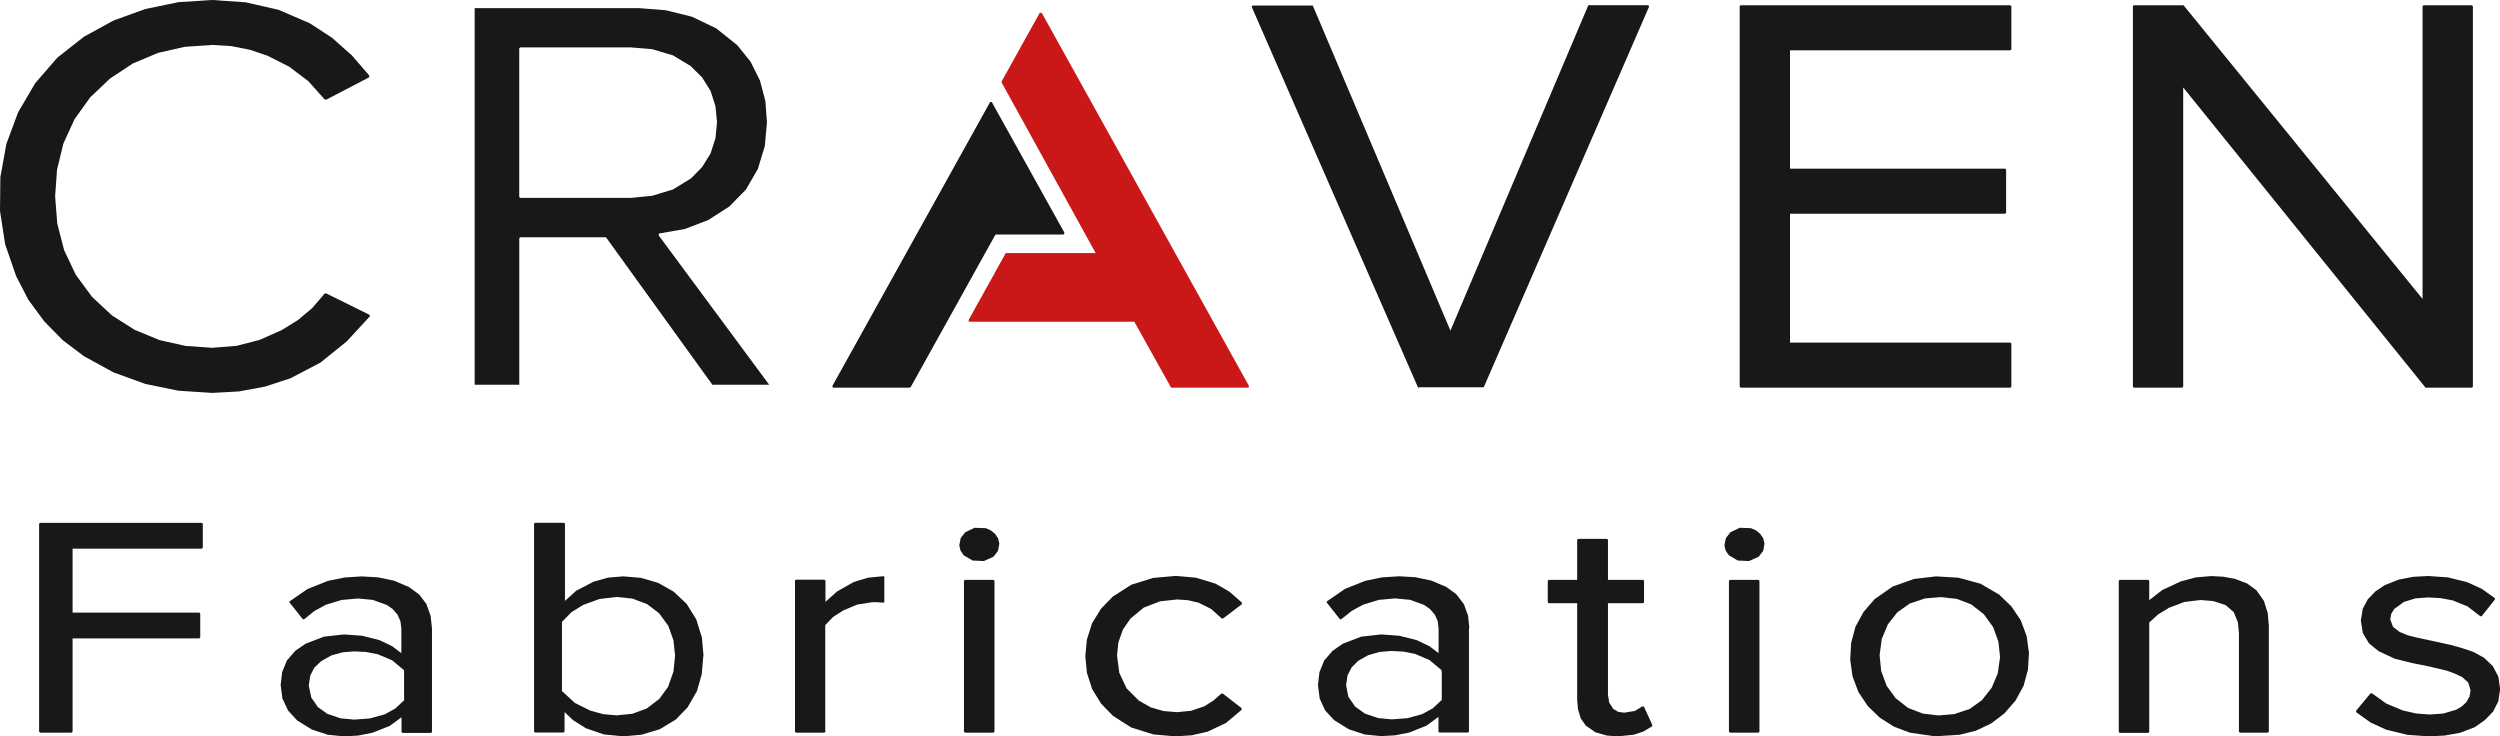
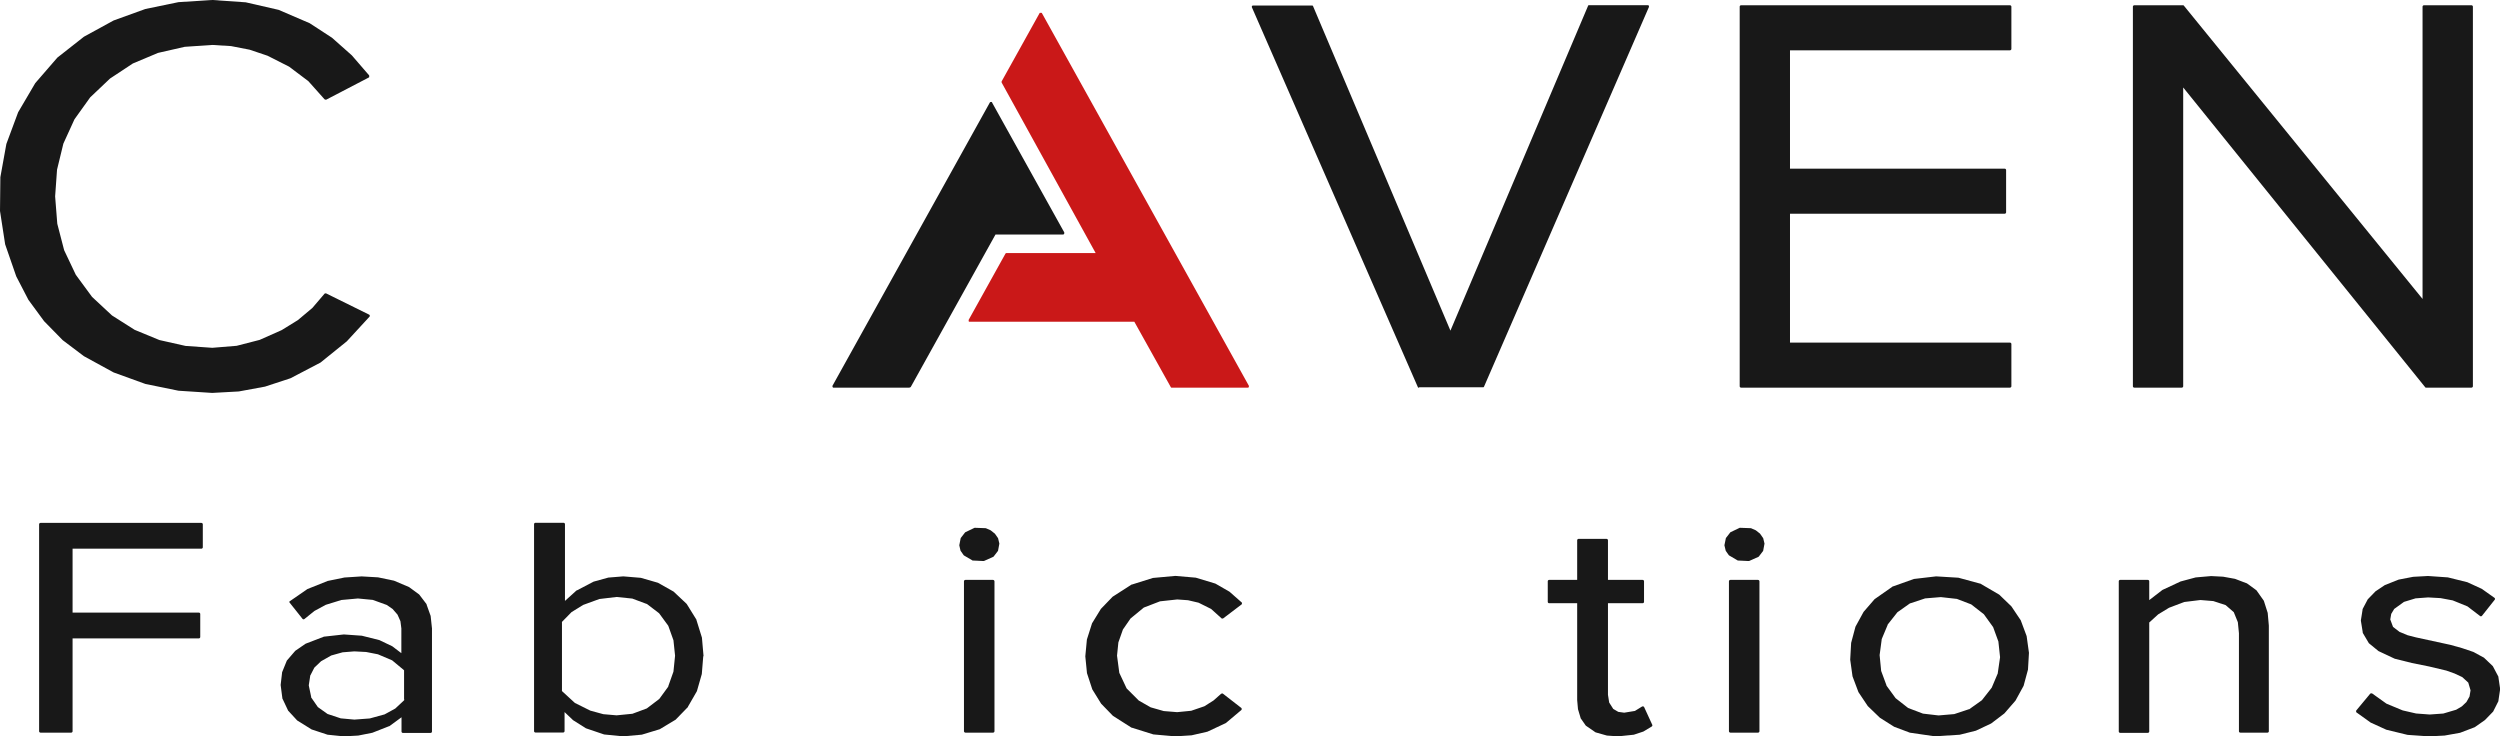
<svg xmlns="http://www.w3.org/2000/svg" width="616.23" height="181.51" viewBox="0 0 616.23 181.51">
  <defs>
    <style>.cls-1{fill:#181818;}.cls-2{fill:#ca1818;}</style>
  </defs>
  <g id="Layer_2" data-name="Layer 2">
    <g id="Layer_1-2" data-name="Layer 1">
      <path class="cls-1" d="M398.87,181.51h0l-2.78-.2-2.76-.78-.1-.05-2.29-1.58a.38.38,0,0,1-.09-.09L389.59,177l0-.09-.63-2.1-.2-2.25v0h0V148.69h-6.9a.35.35,0,0,1-.35-.35v-5.05a.35.35,0,0,1,.35-.35h6.9v-9.75a.36.36,0,0,1,.35-.36H396a.36.36,0,0,1,.35.36v9.75h8.54a.35.35,0,0,1,.35.35v5.05a.35.35,0,0,1-.35.35h-8.54v22.57l.3,1.91,1,1.57,1.24.73,1.46.2,2.64-.43,1.8-1.11,0,0a.35.35,0,0,1,.11,0h0a.29.29,0,0,1,.16,0h0a.33.33,0,0,1,.13.07.39.39,0,0,1,.08.1v0l2,4.36a.34.34,0,0,1,0,.26h0a.61.61,0,0,1-.07.1h0s0,.05-.07.06l-2.05,1.24-2.35.78-3.81.4Z" />
      <path class="cls-1" d="M598.74,181.51h0l-5.3-.37-5.23-1.27-3.86-1.76-3.46-2.48a.32.32,0,0,1-.11-.12h0s0,0,0-.05h0a.37.37,0,0,1,0-.23h0a.22.22,0,0,1,0-.08l3.44-4.14.13-.1h.07a.41.41,0,0,1,.19,0h0l.08,0h0l3.56,2.54,4,1.66,3.3.76,3.36.25,3.35-.24,3.17-.94,1.39-.82,1.13-1.07.77-1.37.25-1.52-.56-1.9-1.48-1.36L605,166l-2-.71-4.21-1-4.26-.86-4.25-1.06-4-1.88-2.32-1.9a.24.24,0,0,1-.08-.09L582.4,156a.5.5,0,0,1,0-.13l-.46-2.85v-.12l.42-2.65a.49.49,0,0,1,0-.11l1.25-2.37a.16.16,0,0,1,.06-.08l1.87-1.93,2.3-1.54,3.4-1.35,3.58-.69,3.63-.2h.06l4.87.34,4.8,1.19,3.55,1.63,3.18,2.25h0l.06.06h0a.3.3,0,0,1,0,.1h0a.25.25,0,0,1,0,.17h0l0,.06h0l-3.17,4-.09.08h0a.37.37,0,0,1-.22.06h0l-.15-.06-3.13-2.39-3.64-1.48-3-.56-3.06-.17-3.09.23-2.86.87-2.41,1.74-.73,1.22-.24,1.37.68,1.83,1.6,1.23,2,.83,2.06.53,8.52,1.85,2.82.79,2.78.94,2.61,1.41s.05,0,.07.06l2.1,2a.35.35,0,0,1,.07.09l1.35,2.56a.56.56,0,0,1,0,.12l.42,2.86v.12l-.42,2.8a.2.2,0,0,1,0,.11l-1.28,2.54-.06.08-2,2.06L610,179.25l-3.62,1.38-3.81.68-3.84.2Z" />
      <path class="cls-1" d="M289.72,181.51h0l-5.42-.48L279,179.37l-.08,0-4.59-2.92-2.91-3-2.18-3.53-1.31-4-.41-4.14.39-4.14,1.27-4,2.18-3.55,2.89-3,4.67-3,.08,0,5.19-1.63,5.49-.5h.07l5,.43,4.83,1.46,3.48,2,3,2.64,0,0a.18.18,0,0,1,.06.09h0a.3.3,0,0,1,0,.13.33.33,0,0,1,0,.17h0a.36.36,0,0,1-.07.1h0l0,0-4.52,3.43-.08.05h0l-.14,0h0a.28.28,0,0,1-.15,0h0l-.07-.05-2.56-2.31-3.09-1.54-2.6-.61-2.66-.19-4.24.46-4,1.54-3.27,2.69-1.88,2.72-1.12,3.18-.33,3.27.56,4.23,1.8,3.83,3,3,2.93,1.67,3.22.92,3.31.27,3.46-.34,3.25-1.11,2.26-1.43L301,171h0l.05,0h0a.35.35,0,0,1,.19-.06h0l.12,0h0l.09.05,4.52,3.51,0,0a.28.28,0,0,1,.08.11h0a.2.2,0,0,1,0,.11h0a.32.32,0,0,1,0,.19L306,175h0l0,0-3.8,3.2-.08.05-4.51,2.11-3.89.89-4,.26h0Z" />
      <path class="cls-1" d="M558.94,180.59h-6.71a.35.35,0,0,1-.35-.35V156.08l-.27-2.72-1-2.46-2-1.74-3.05-1-3.18-.26-4,.49-3.73,1.42-2.68,1.63-2.2,2v26.85a.35.35,0,0,1-.35.35h-6.81a.35.35,0,0,1-.35-.35v-37a.35.35,0,0,1,.35-.35h6.81a.35.35,0,0,1,.35.35v4.63l3.26-2.51,4.46-2.08,3.73-1L545,142h.06l2.92.15,2.93.53,2.8,1.07.08,0,2.36,1.72.08.08,1.76,2.5a.19.19,0,0,1,.05.1l.93,2.92.28,3.13v26A.35.35,0,0,1,558.94,180.59Z" />
      <rect class="cls-1" x="426.17" y="142.94" width="7.52" height="37.65" rx="0.35" />
      <rect class="cls-1" x="237.61" y="142.94" width="7.52" height="37.65" rx="0.35" />
-       <path class="cls-1" d="M203.12,180.59h-6.81a.35.35,0,0,1-.35-.35v-37a.35.35,0,0,1,.35-.35h6.81a.35.35,0,0,1,.35.35v5.1l2.87-2.56,4.09-2.32,3.56-1.07,3.69-.35h.13a.32.32,0,0,1,.17.1h0v0h0a.33.33,0,0,1,0,.17h0v5.9h0a.41.41,0,0,1,0,.16h0a.35.35,0,0,1-.05.08h0a.32.32,0,0,1-.18.1h-.12l-1.46-.12-1.11,0-3.76.59-3.47,1.46-2.49,1.6-1.92,2v26A.35.35,0,0,1,203.12,180.59Z" />
      <path class="cls-1" d="M17.54,180.59H10a.36.36,0,0,1-.36-.35v-51a.36.36,0,0,1,.36-.35H49.63a.36.36,0,0,1,.36.35v5.66a.36.36,0,0,1-.36.35H17.89V151H49a.36.36,0,0,1,.36.36V157a.36.36,0,0,1-.36.36H17.89v22.9A.35.35,0,0,1,17.54,180.59Z" />
-       <path class="cls-1" d="M362.18,154.79l-.31-3-1-2.79a.31.31,0,0,0-.05-.1l-1.8-2.36a.46.46,0,0,0-.07-.07l-2.46-1.8-3.71-1.57-3.93-.82-4-.23h0l-4.21.27-4.14.85-5,2-4.34,3h0l-.06.06h0a.35.35,0,0,0-.08.22h0a.42.42,0,0,0,.06.14h0l3.17,4h0l.05.05h0a.37.37,0,0,0,.23,0h0a.36.36,0,0,0,.17-.07l2.49-2,2.78-1.51,3.86-1.19,4.07-.37,3.67.35,3.44,1.25,1.44,1,1.21,1.38.72,1.62.22,1.79V161l-2.24-1.7-3.17-1.52-4.33-1.08-4.37-.31h-.08l-4.77.53-.08,0-4.56,1.75-2.51,1.73a.23.23,0,0,0-.07.07l-2,2.32-.05.1-1.15,2.83a.32.32,0,0,0,0,.09l-.35,3v.1l.41,3.15,0,.11,1.33,2.89.06.09,2.17,2.34a.13.13,0,0,0,.07.06l3.52,2.19,3.93,1.3,4,.41h.07l3.5-.2,3.47-.69,4.09-1.65.08,0,3-2.2v3.51a.35.35,0,0,0,.35.35h6.81a.36.36,0,0,0,.36-.35v-25.4h0Zm-6.8,10.6h0v7h0a.2.2,0,0,1,0,.11h0l-.06.09,0,0-2.14,2-2.63,1.44-3.64,1-3.76.28H343l-3.31-.31-3.23-1.1-.09-.05-2.29-1.64a.38.38,0,0,1-.09-.09l-1.59-2.31a.35.35,0,0,1-.06-.14l-.53-2.75v-.13l.33-2.18a.49.49,0,0,1,0-.11l1-1.95a.22.22,0,0,1,.07-.09l1.57-1.56.07-.05,2.45-1.38,2.79-.78,2.87-.23h.06l2.89.15,2.89.57,3.46,1.47.09.05,2.83,2.35a.47.47,0,0,1,.09.12h0a.28.28,0,0,1,0,.13Z" />
      <path class="cls-1" d="M106.47,154.82h0v0l-.32-3-1-2.79a.31.31,0,0,0,0-.1l-1.8-2.36-.07-.07-2.46-1.8-3.71-1.57-3.93-.82-4-.23h-.06l-4.2.27-4.15.85-5,2-4.34,3a.29.29,0,0,0-.12.15h0a.45.45,0,0,0,.07.18l3.18,4h0a.35.35,0,0,0,.35.12h0l.12-.06h0l2.48-2,2.79-1.51,3.86-1.19,4.06-.37,3.67.35,3.45,1.25,1.44,1,1.2,1.38.72,1.62.23,1.79V161l-2.24-1.7-3.18-1.52-4.32-1.08-4.38-.31h-.08l-4.76.53-.09,0-4.55,1.75-2.52,1.73-.07.07-2,2.32a.53.53,0,0,0-.06.1l-1.15,2.83a.29.29,0,0,0,0,.09l-.35,3s0,0,0,.06v0l.41,3.15a.23.23,0,0,0,0,.11L71,175.12a.18.18,0,0,0,.06.09l2.16,2.34a.19.19,0,0,0,.07.06l3.52,2.19,3.93,1.3,4,.41h.07l3.5-.2,3.47-.69L95.9,179l.07,0,3-2.2v3.51a.35.35,0,0,0,.35.35h6.81a.35.35,0,0,0,.35-.35V154.82Zm-6.81,17.61v0h0a.29.29,0,0,1,0,.09h0a.51.51,0,0,1-.09.13l-2.14,2-2.63,1.44-3.65,1-3.75.28H87.3L84,177.07,80.77,176a.19.19,0,0,1-.09-.05l-2.3-1.64a.24.24,0,0,1-.08-.09l-1.6-2.31a.34.34,0,0,1,0-.14L76.12,169a.17.17,0,0,1,0-.07.2.2,0,0,1,0-.07l.33-2.17a.23.23,0,0,1,0-.11l1-1.95.06-.09L79.13,163l.08-.05,2.44-1.38,2.8-.78,2.86-.23h.06l2.89.15,2.9.57,3.46,1.47.08.05,2.83,2.35,0,0h0a.41.41,0,0,1,.07.11h0a.23.23,0,0,1,0,.11h0v7.07Z" />
      <path class="cls-1" d="M173.42,161.76l-.4-4.59-1.35-4.34,0-.08-2.39-3.86-.06-.07-3.19-3-3.84-2.17-4.23-1.22-4.32-.36s0,0,0,0h0l-3.7.3-3.62,1-4.13,2.16-.07,0-2.86,2.59V129.21a.36.36,0,0,0-.36-.35H132a.36.36,0,0,0-.36.35v51a.36.36,0,0,0,.36.35h6.8a.36.36,0,0,0,.36-.35v-4.69l2.1,2,3.17,2,4.48,1.52,4.63.46h.08l4.58-.41,4.42-1.34,3.89-2.34s.05,0,.07-.06l3-3.09a.18.18,0,0,0,0-.07l2.2-3.82,1.21-4.23.35-4.32v-.07ZM166,165.55l-1.28,3.61a.41.41,0,0,1,0,.09l-2.19,3-.07.07-3,2.28a.31.31,0,0,1-.1.05l-3.51,1.3-.09,0-3.73.37h-.08l-3.24-.28-3.21-.88-3.77-1.88-.08-.06-3.05-2.8a.44.44,0,0,1-.08-.11h0a.32.32,0,0,1,0-.14V153.46a.35.35,0,0,1,0-.14h0a.23.23,0,0,1,.07-.1l2.29-2.34,2.86-1.77,4-1.46,4.21-.5H152l3.73.38.09,0,3.51,1.31.09,0,3,2.29.07.07,2.2,3,.05.09,1.26,3.53.4,3.81Z" />
      <path class="cls-1" d="M499.55,156.79l-1.45-3.89-2.31-3.44-3-2.89-4.68-2.73-.09,0-5.3-1.44-5.48-.33-5.47.64-5.11,1.82-.08,0-4.51,3.16-2.71,3.13-2,3.65-1.07,4-.23,4.13.57,4.11,1.46,3.89,2.3,3.44,3,2.89,3.5,2.21,3.88,1.46,6.11.89,6.16-.38,4-1,3.75-1.77,3.24-2.46.05-.05,2.72-3.13,2-3.65,1.08-4,.24-4.13Zm-7.11,9.09a.29.29,0,0,1,0,.09l-1.48,3.5a.22.22,0,0,1-.05.08l-2.35,3-.07.07-3.09,2.2a.2.2,0,0,1-.09,0l-3.61,1.2-3.87.33-3.84-.45-3.63-1.38-.09-.06-3-2.35-.06-.07L465,169a.3.3,0,0,1,0-.08l-1.32-3.57s0-.06,0-.09l-.37-3.78.51-3.84a.24.24,0,0,1,0-.09l1.47-3.51a.3.3,0,0,1,0-.08l2.37-3a.23.23,0,0,1,.07-.07l3.1-2.19.09,0,3.61-1.2,3.87-.32,3.84.43.09,0,3.54,1.36.09.06,3,2.34a.23.23,0,0,1,.07.07l2.22,3.08a.22.22,0,0,1,.05.08l1.3,3.57s0,.05,0,.09L493,162Z" />
      <path class="cls-1" d="M431,138.29h0l-2.48-.12a.42.42,0,0,1-.16,0l-2.13-1.25a.32.32,0,0,1-.12-.11l-.7-1a.61.61,0,0,1-.05-.12l-.29-1.21a.38.38,0,0,1,0-.15l.33-1.62a.3.3,0,0,1,.07-.15l1-1.29a.29.29,0,0,1,.12-.1l2.23-1.07a.43.43,0,0,1,.17,0l2.47.09.13,0,1.14.5.09.05,1,.79.06.08.7,1a.22.22,0,0,1,.05.11l.29,1.21a.38.38,0,0,1,0,.15l-.3,1.62a.39.39,0,0,1-.06.15l-1,1.3a.35.35,0,0,1-.13.11l-2.24,1A.4.4,0,0,1,431,138.29Z" />
      <path class="cls-1" d="M433.19,136.91h0Z" />
      <path class="cls-1" d="M242.39,138.29h0l-2.47-.12a.47.47,0,0,1-.17,0l-2.13-1.25a.38.38,0,0,1-.11-.11l-.7-1a.34.34,0,0,1-.06-.12l-.28-1.21a.38.38,0,0,1,0-.15l.32-1.62a.41.41,0,0,1,.07-.15l1-1.29a.41.41,0,0,1,.13-.1l2.23-1.07a.41.41,0,0,1,.16,0l2.48.09.12,0,1.15.5.08.05,1,.79a.27.27,0,0,1,.07.08l.7,1a.37.37,0,0,1,.05.11l.29,1.21a.38.38,0,0,1,0,.15l-.3,1.62a.3.3,0,0,1-.07.15l-1,1.3a.45.45,0,0,1-.13.11l-2.24,1A.4.4,0,0,1,242.39,138.29Z" />
      <path class="cls-1" d="M244.63,136.91h0Z" />
      <path class="cls-1" d="M52.29,96.85h0L44,96.31l-8.16-1.67L28,91.8l-7.31-4-5.23-3.95-4.59-4.68L7,73.9,4,68.11s0,0,0,0H4v0L1.27,60.23,0,52l.09-8.33,1.48-8.19,2.9-7.81,4.22-7.18,5.45-6.29,6.55-5.15,7.31-4,7.82-2.83L44,.53,52.26,0h.05l8.26.57,8.11,1.86,7.65,3.29,5.5,3.58,4.9,4.35L91,18.59l0,0h0l0,.1a.31.31,0,0,1,0,.19h0A.36.36,0,0,1,91,19h0a.22.22,0,0,1-.09.1h0l0,0L80.43,24.56a.11.11,0,0,1-.08,0h0a.33.33,0,0,1-.14,0h0a.34.34,0,0,1-.15-.06h0L80,24.48,76,20l-4.74-3.57-5.31-2.69-4.42-1.49-4.59-.89-4.64-.28-6.77.46-6.58,1.5-6.21,2.61-5.62,3.71L22.23,24,18.36,29.4l-2.74,6-1.56,6.42-.47,6.59.53,6.74,1.69,6.52,2.88,6.07,4,5.44,4.92,4.58,5.58,3.54,6.11,2.52,6.45,1.45,6.58.46,6-.49L64,83.78l5.43-2.41,4-2.47,3.57-3,3-3.51,0,0h0a.29.29,0,0,1,.16-.07h0a.43.43,0,0,1,.16,0l.07,0L91,77.56l0,0a.39.39,0,0,1,.15.22h0a.33.33,0,0,1,0,.14.52.52,0,0,1-.06.13h0l0,0-5.61,6.09L79,89.37l-7.4,3.87L65.32,95.3l-6.46,1.19-6.55.36h0Z" />
      <path class="cls-1" d="M349.79,95.55h-.07l-.11,0a.38.38,0,0,1-.13-.15h0s0,0,0,0L308.58,1.8s0,0,0,0h0a.43.43,0,0,1,0-.16h0a.21.21,0,0,1,0-.12h0a.32.32,0,0,1,.1-.1h0a.29.29,0,0,1,.13-.05h14.6l.12,0h0a.74.74,0,0,1,.12.13h0a.08.08,0,0,0,0,0l33.87,80,33.9-80,0-.06h0a.29.29,0,0,1,.11-.11.21.21,0,0,1,.13-.05h14.53l.1,0h0a.32.32,0,0,1,.11.12.31.31,0,0,1,.05.12h0a.33.33,0,0,1,0,.14h0a.14.14,0,0,0,0,.06L365.79,95.33s0,0,0,0a.37.37,0,0,1-.13.12.33.33,0,0,1-.12,0H349.79Z" />
      <path class="cls-2" d="M307.56,95.55H288.9a.22.22,0,0,1-.08,0l-.1,0h0a.25.25,0,0,1-.12-.11h0l0,0-9-16.14H239a.31.31,0,0,1-.12,0h0a.41.41,0,0,1-.11-.12h0a.3.3,0,0,1,0-.1h0a.86.86,0,0,1,0-.16h0l0-.08,9.06-16.31,0,0h0a.24.24,0,0,1,.1-.1.39.39,0,0,1,.14-.05h22L246.89,20.34s0,0,0,0h0a.5.5,0,0,1,0-.12h0a.4.4,0,0,1,0-.15h0s0,0,0,0l9.34-16.8a.36.36,0,0,1,.07-.1h0l.07,0a.32.32,0,0,1,.16,0h0a.29.29,0,0,1,.16,0,.18.18,0,0,1,.07,0h0a.25.25,0,0,1,.08.1l51,91.83a.36.36,0,0,1,0,.09h0a.37.37,0,0,1,0,.11.34.34,0,0,1-.05.14h0a.34.34,0,0,1-.12.12l-.05,0h0Z" />
      <path class="cls-1" d="M224.19,95.55H205.53a.39.39,0,0,1-.15,0h0l0,0a.3.3,0,0,1-.13-.12h0a.34.34,0,0,1-.05-.14.37.37,0,0,1,0-.11h0a.36.36,0,0,1,0-.09L244,25.25l0,0h0a.39.39,0,0,1,.15-.11h0l.13,0h0a.35.35,0,0,1,.14,0,.31.31,0,0,1,.13.1h0l0,.06,17.79,32a.36.36,0,0,1,0,.09h0a.49.49,0,0,1,0,.12h0a.5.5,0,0,1-.05.13h0a.25.25,0,0,1-.11.12h0a.24.24,0,0,1-.1.05h0l-.09,0H245.38L224.51,95.36s0,0,0,0a.33.33,0,0,1-.13.11h0l-.1,0Z" />
      <path class="cls-1" d="M598,95.55h0l-.08,0h0a.27.27,0,0,1-.12-.09h0l0,0L538.14,21.56V95.2a.35.35,0,0,1-.35.35h-11.7a.35.35,0,0,1-.35-.35V1.66a.36.36,0,0,1,.35-.36h12l.09,0h0a.32.32,0,0,1,.13.1h0l58.83,72.29V1.66a.36.36,0,0,1,.36-.36h11.69a.36.36,0,0,1,.36.36V95.2a.36.36,0,0,1-.36.35H598Z" />
      <path class="cls-1" d="M495.43,95.55H429.17a.35.35,0,0,1-.35-.35V1.66a.35.35,0,0,1,.35-.36h66.26a.36.36,0,0,1,.36.36V12.05a.36.36,0,0,1-.36.35H441.22V41.58h52.91a.35.35,0,0,1,.36.35V52.32a.36.36,0,0,1-.36.36H441.22V84.45h54.21a.36.36,0,0,1,.36.35V95.2A.36.36,0,0,1,495.43,95.55Z" />
-       <path class="cls-1" d="M162.39,58.06a.22.22,0,0,1,0-.08h0a.3.3,0,0,1,0-.1h0a.26.26,0,0,1,0-.17.4.4,0,0,1,.2-.19h.06l6.15-1.07,5.77-2.21,5.19-3.33,4.11-4.19,2.94-5.08L188.52,36l.53-5.84-.39-5.25-1.33-5.05L185,15.19l-3.27-4.06L176.55,7l-6-2.88-6.47-1.6L157.44,2H117V94.84h11v-36a.35.35,0,0,1,.35-.35h20.81a.41.41,0,0,1,.16,0h0a.34.34,0,0,1,.12.09h0v0L175.6,94.84h14Zm-6.83-9.28H128.34a.35.35,0,0,1-.35-.35V12.05a.36.36,0,0,1,.35-.36h27.22l5.15.42,5,1.49.09,0,4.43,2.67,2.82,2.79,2.1,3.35,1.21,3.78.38,3.94-.38,3.93-1.21,3.76-2.09,3.37L170.3,44l-4.49,2.74-.08,0-4.94,1.51Z" />
    </g>
  </g>
</svg>